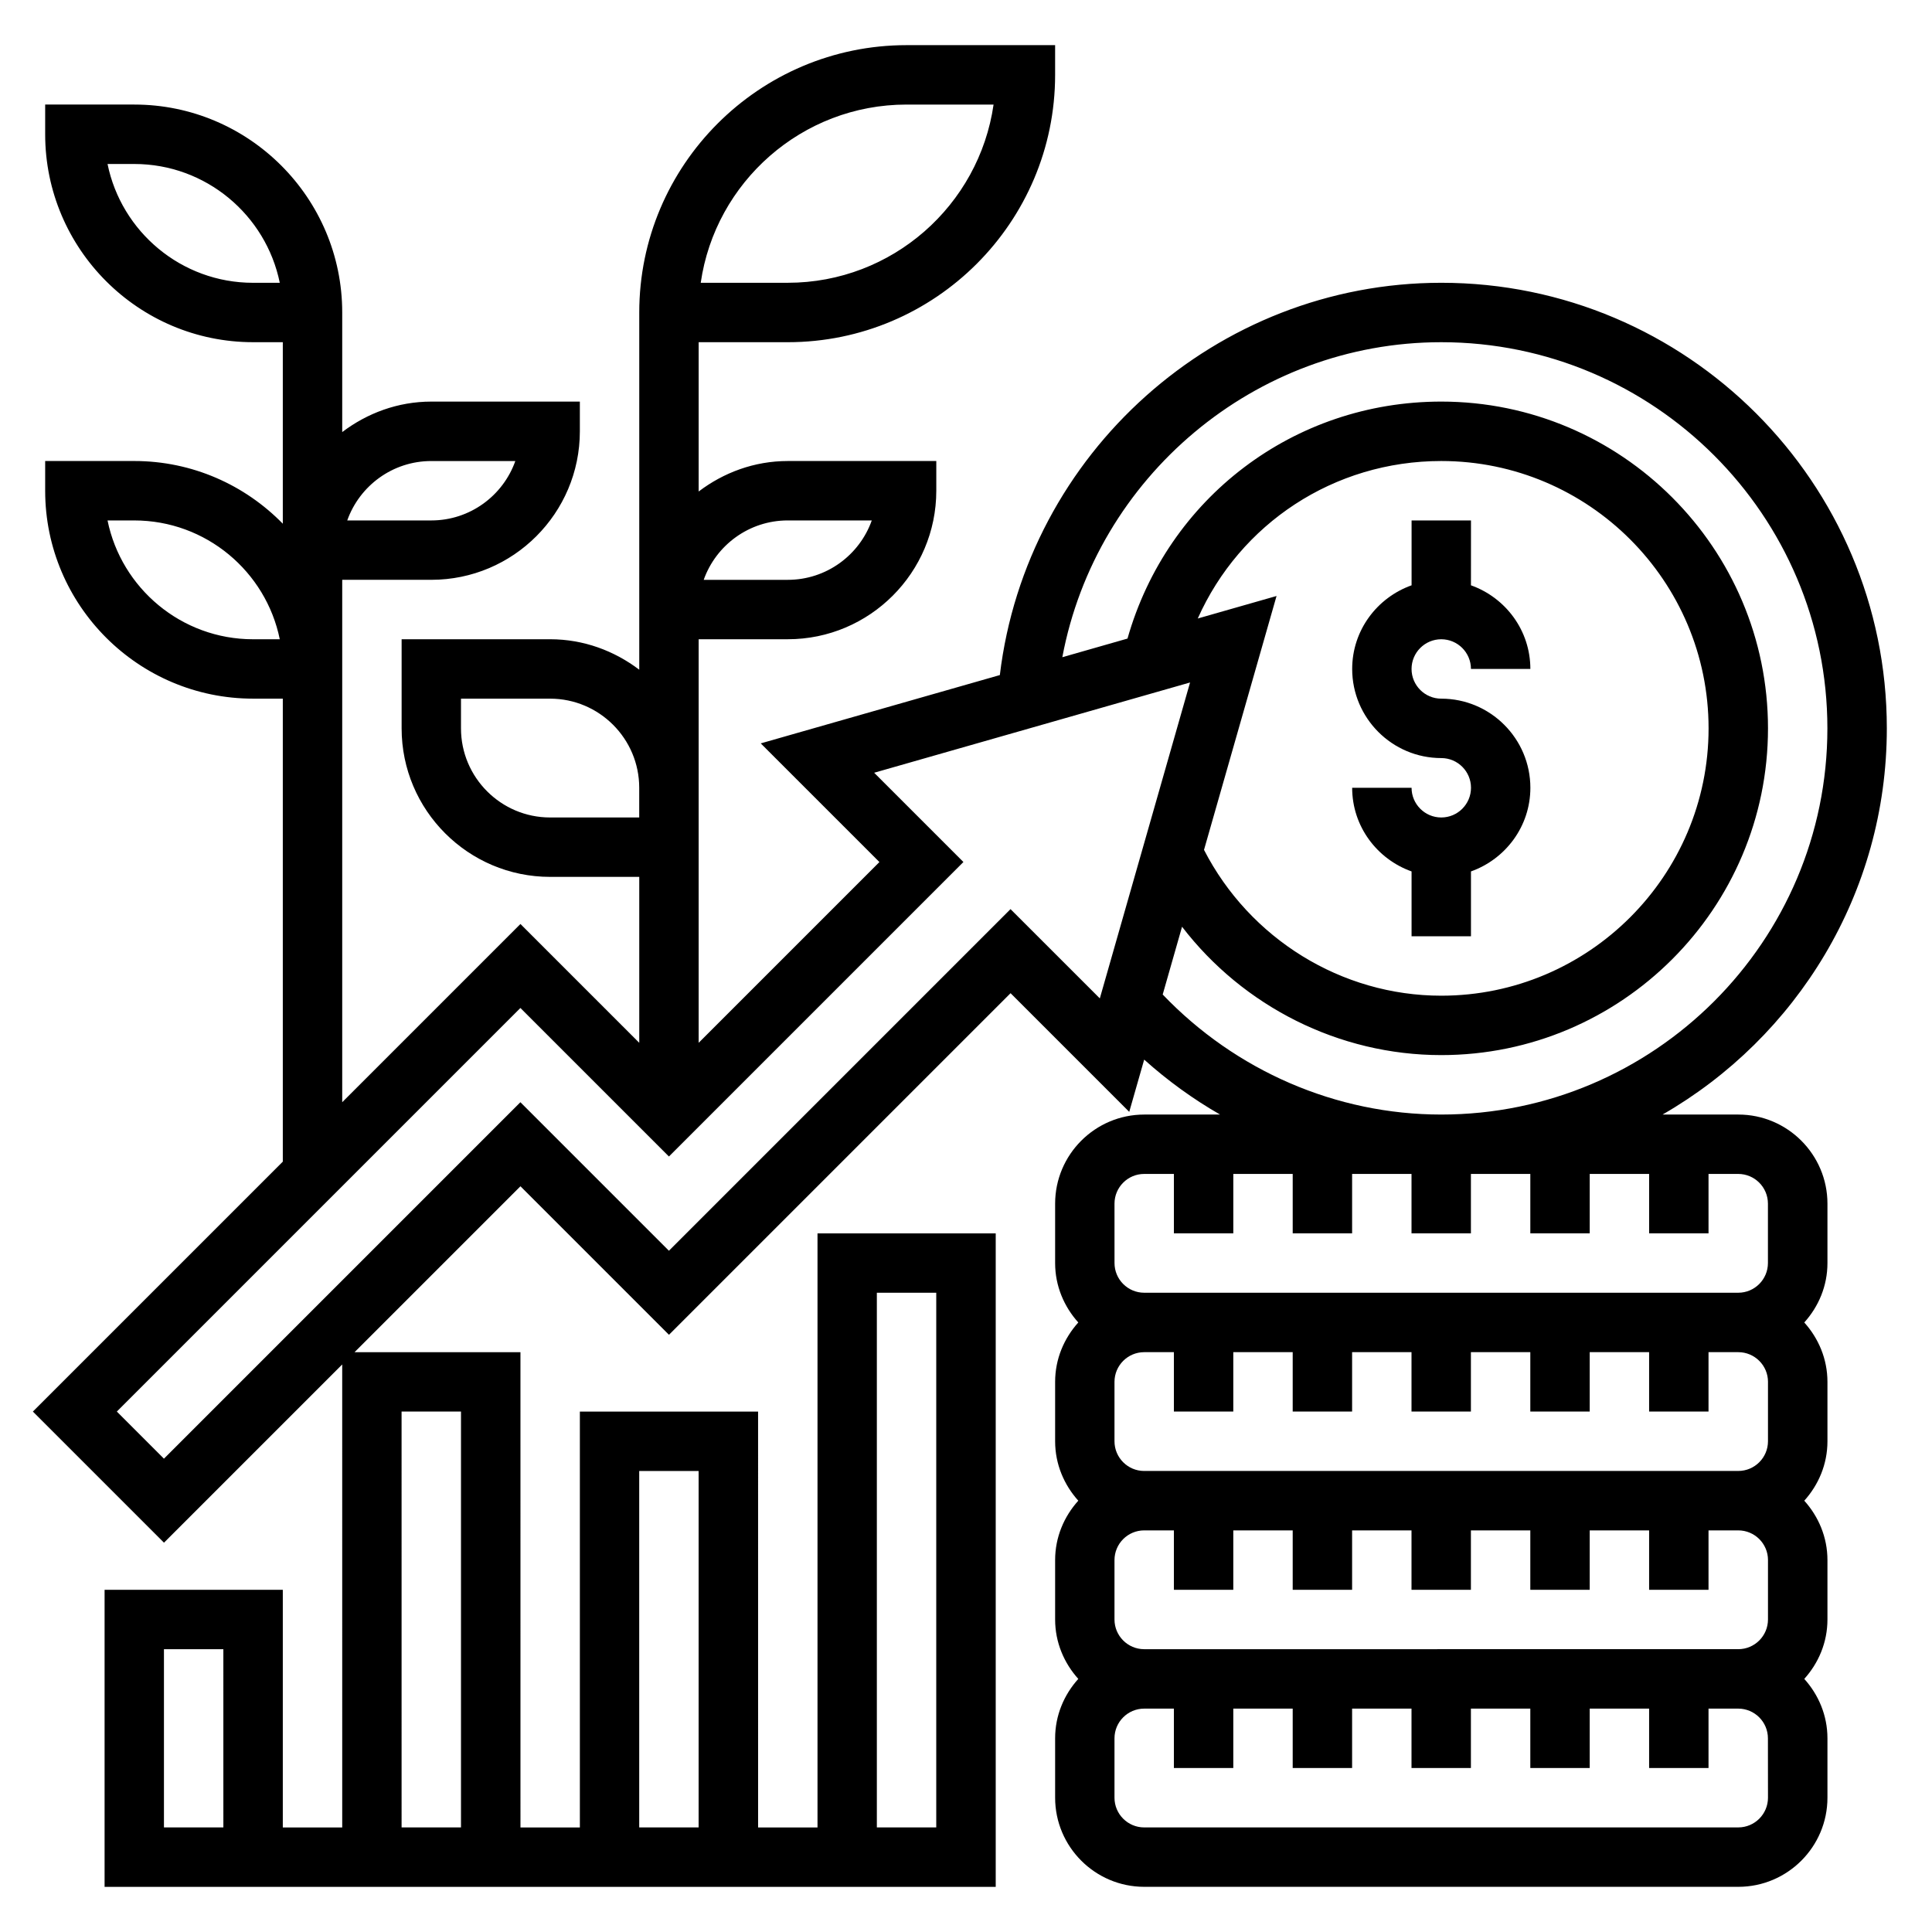
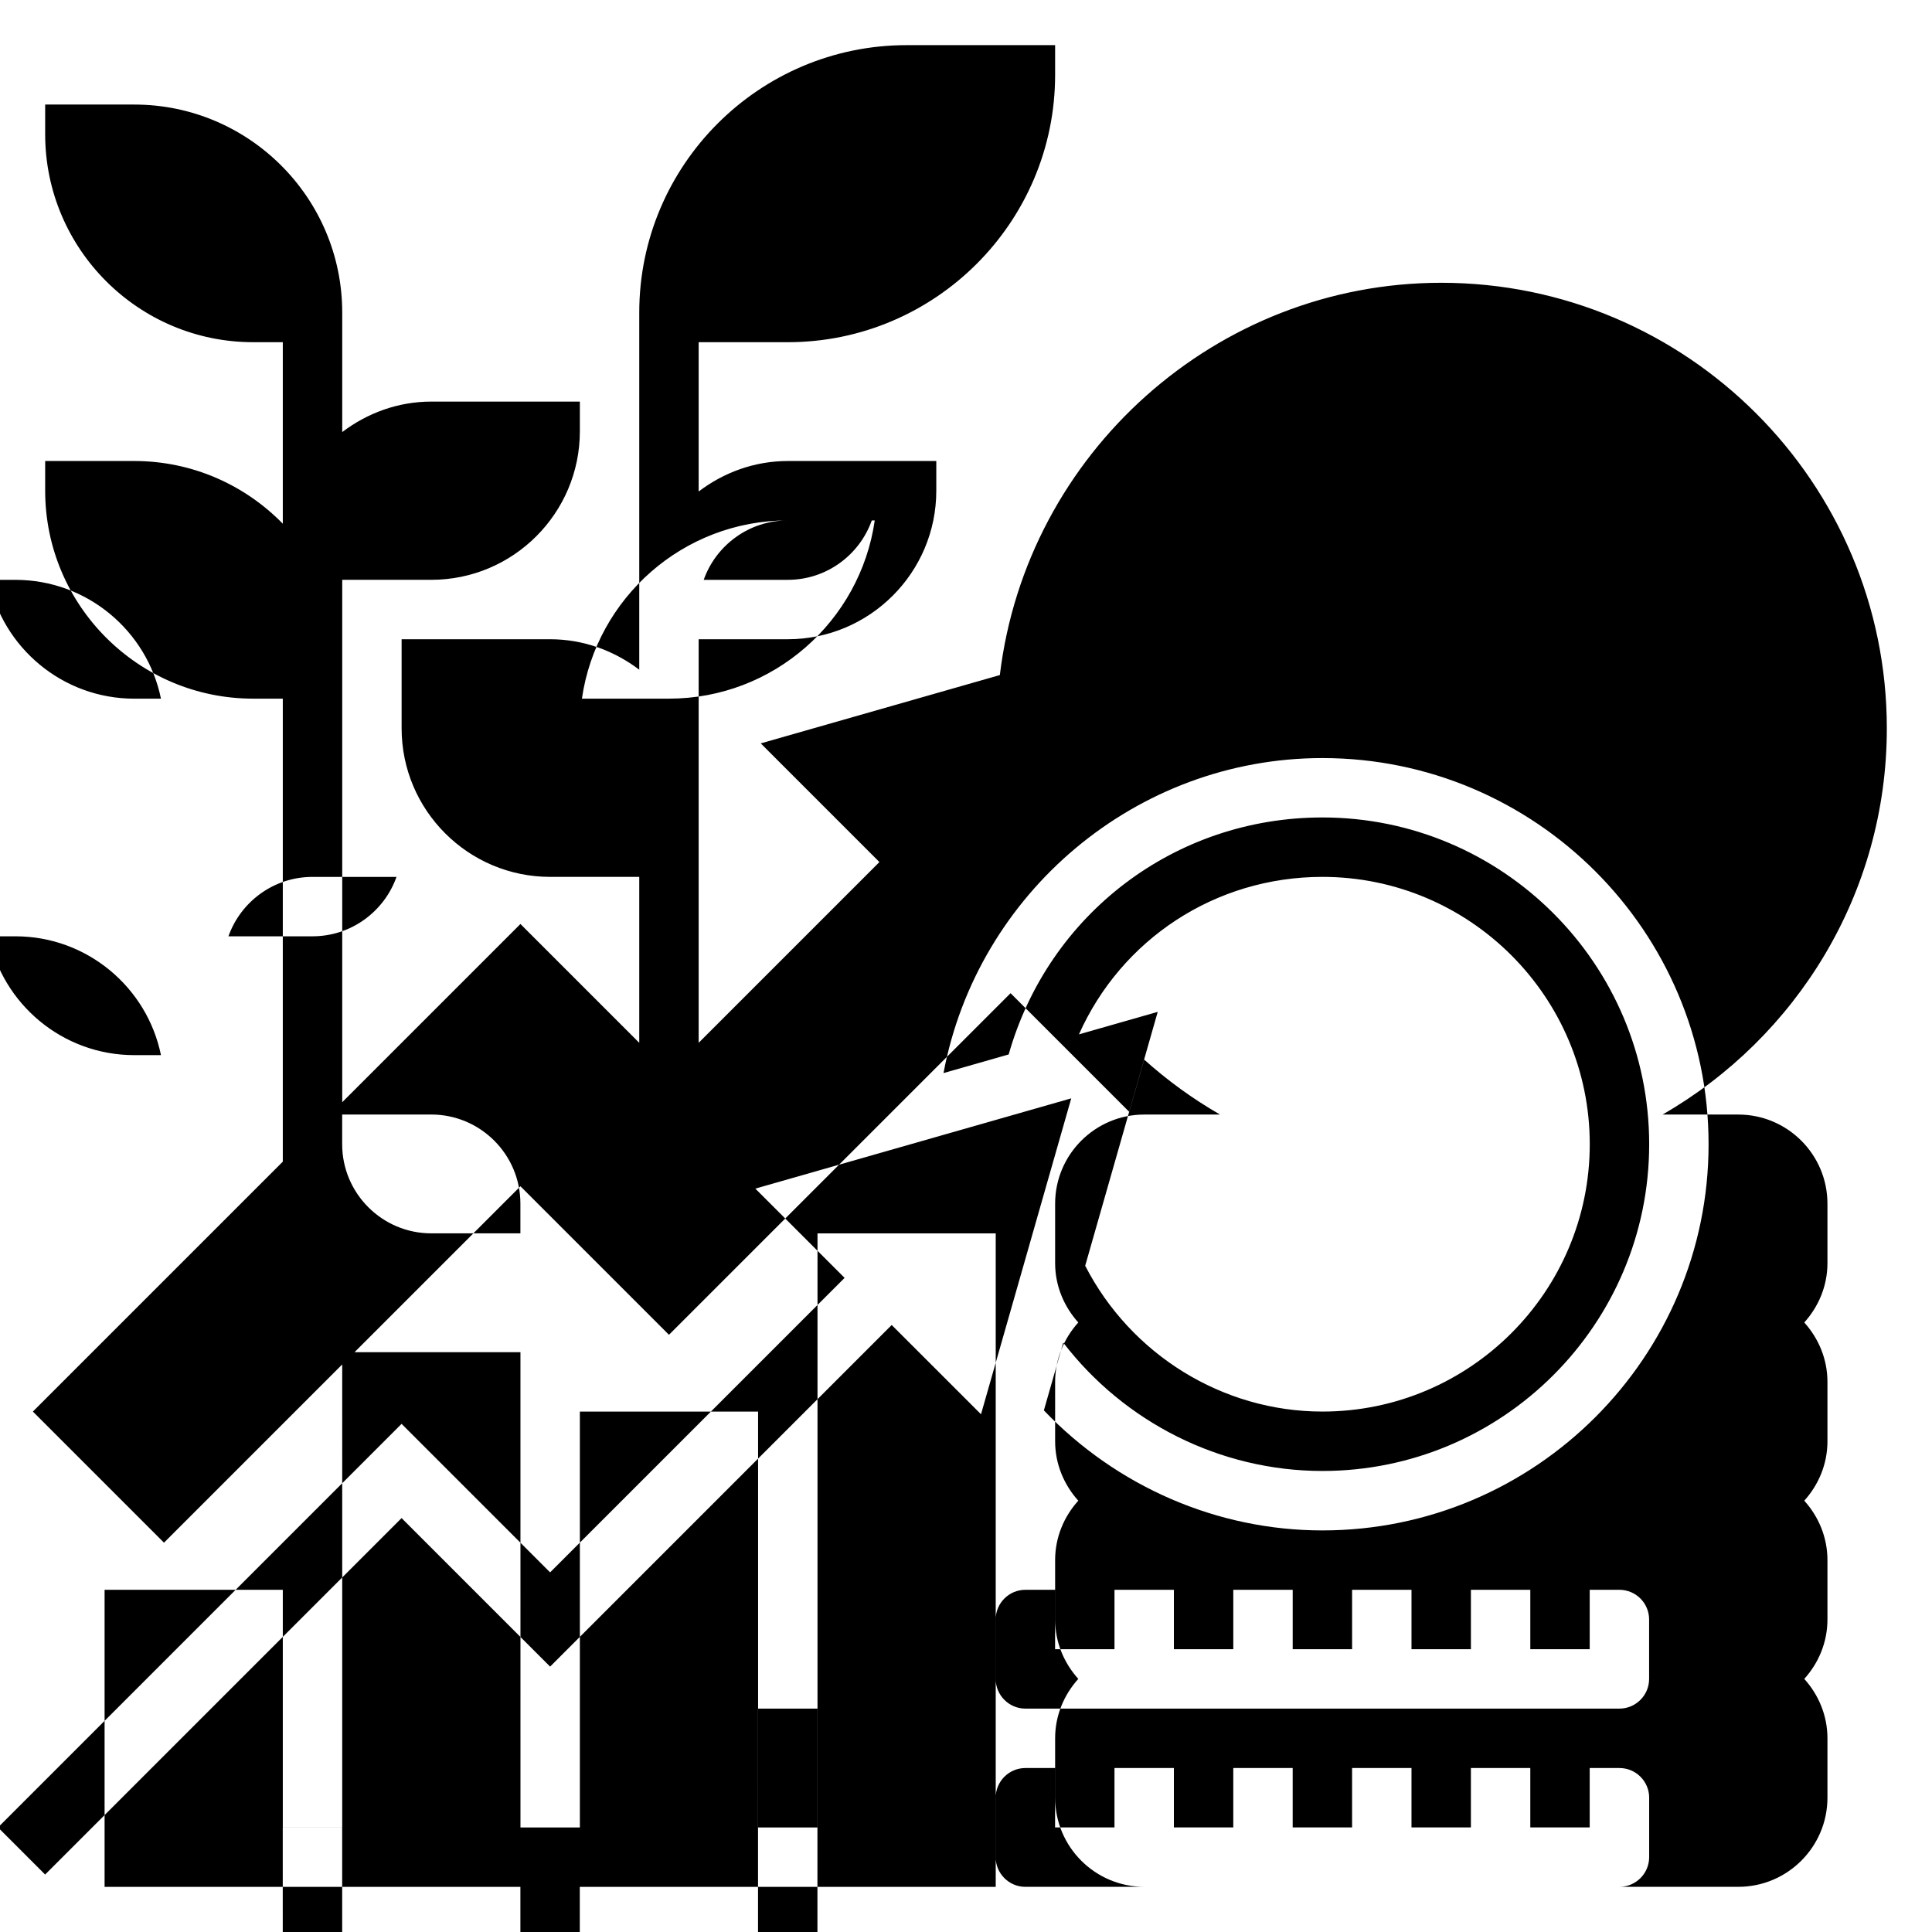
<svg xmlns="http://www.w3.org/2000/svg" fill="#000000" width="800px" height="800px" version="1.1" viewBox="144 144 512 512">
  <g>
-     <path d="m525.95 360.64c-4.344 0-7.871-3.535-7.871-7.871h-15.742c0 10.25 6.606 18.91 15.742 22.168v17.191h15.742v-17.191c9.141-3.258 15.742-11.918 15.742-22.168 0-13.02-10.598-23.617-23.617-23.617-4.344 0-7.871-3.535-7.871-7.871 0-4.336 3.527-7.871 7.871-7.871s7.871 3.535 7.871 7.871h15.742c0-10.25-6.606-18.91-15.742-22.168l0.008-17.191h-15.742v17.191c-9.141 3.258-15.742 11.918-15.742 22.168 0 13.02 10.598 23.617 23.617 23.617 4.344 0 7.871 3.535 7.871 7.871-0.004 4.34-3.531 7.871-7.879 7.871z" />
-     <path d="m604.67 439.36h-20.059c35.449-20.398 59.418-58.586 59.418-102.34 0-65.109-52.973-118.08-118.08-118.08-59.66 0-109.93 45.242-116.98 103.96l-63.363 18.105 31.449 31.449-47.902 47.902v-106.95h23.617c21.703 0 39.359-17.656 39.359-39.359v-7.871h-39.359c-8.895 0-17.02 3.078-23.617 8.078v-39.566h23.617c39.07 0 70.848-31.789 70.848-70.848v-7.875h-39.359c-39.07 0-70.848 31.789-70.848 70.848v94.668c-6.598-4.996-14.719-8.074-23.617-8.074h-39.359v23.617c0 21.703 17.656 39.359 39.359 39.359h23.617v43.973l-31.488-31.488-47.23 47.23v-138.44h23.617c21.703 0 39.359-17.656 39.359-39.359v-7.871h-39.359c-8.895 0-17.02 3.078-23.617 8.078v-31.691c0-30.387-24.727-55.105-55.105-55.105h-23.617v7.871c0 30.387 24.727 55.105 55.105 55.105h7.871v48.105c-10.012-10.242-23.945-16.617-39.359-16.617h-23.617v7.871c0 30.387 24.727 55.105 55.105 55.105h7.871v122.7l-66.234 66.23 34.746 34.746 47.23-47.23 0.004 122.7h-15.746v-62.977h-47.23v78.719h236.16v-173.18h-47.23v157.44h-15.742l-0.004-110.21h-47.23v110.21h-15.742l-0.004-125.95h-43.973l43.973-43.973 39.359 39.359 90.527-90.527 31.449 31.449 3.961-13.848c6.211 5.574 12.949 10.453 20.105 14.562h-20.09c-13.02 0-23.617 10.598-23.617 23.617v15.742c0 6.07 2.371 11.555 6.141 15.742-3.777 4.188-6.141 9.676-6.141 15.742v15.742c0 6.07 2.371 11.555 6.141 15.742-3.777 4.188-6.141 9.676-6.141 15.742v15.742c0 6.07 2.371 11.555 6.141 15.742-3.777 4.188-6.141 9.676-6.141 15.742v15.742c0 13.02 10.598 23.617 23.617 23.617h157.44c13.02 0 23.617-10.598 23.617-23.617v-15.742c0-6.07-2.371-11.555-6.141-15.742 3.777-4.188 6.141-9.676 6.141-15.742v-15.742c0-6.07-2.371-11.555-6.141-15.742 3.777-4.188 6.141-9.676 6.141-15.742v-15.742c0-6.07-2.371-11.555-6.141-15.742 3.777-4.188 6.141-9.676 6.141-15.742v-15.742c0-13.023-10.598-23.617-23.617-23.617zm-251.91-157.44h22.27c-3.25 9.164-12.004 15.742-22.27 15.742h-22.27c3.25-9.16 12.004-15.742 22.27-15.742zm31.488-110.21h23.059c-3.836 26.668-26.828 47.23-54.547 47.23h-23.059c3.836-26.668 26.828-47.23 54.547-47.23zm-94.465 188.93c-13.02 0-23.617-10.598-23.617-23.617v-7.871h23.617c13.02 0 23.617 10.598 23.617 23.617v7.871zm-31.488-94.461h22.27c-3.25 9.164-12.004 15.742-22.27 15.742h-22.27c3.254-9.164 12.004-15.742 22.27-15.742zm-47.23-47.234c-19.012 0-34.914-13.547-38.566-31.488h7.078c19.012 0 34.914 13.547 38.566 31.488zm0 94.465c-19.012 0-34.914-13.547-38.566-31.488h7.078c19.012 0 34.914 13.547 38.566 31.488zm-7.871 314.88h-15.746v-47.23h15.742zm173.18-141.7h15.742v141.7h-15.742zm-62.977 47.234h15.742v94.465h-15.742zm-47.23-15.746v110.21h-15.742l-0.004-110.21zm145.63-133.15-90.527 90.531-39.359-39.359-94.465 94.465-12.484-12.488 106.95-106.95 39.359 39.359 78.043-78.043-23.656-23.656 83.719-23.922-23.914 83.719zm49.621-77.02c11.199-25.117 36.043-41.734 64.523-41.734 39.07 0 70.848 31.789 70.848 70.848 0 39.062-31.781 70.848-70.848 70.848-26.473 0-50.781-15.129-62.867-38.645l19.223-67.281zm-9.289 99.637 5.125-17.949c16.199 21.098 41.555 34.016 68.688 34.016 47.742 0 86.594-38.848 86.594-86.594 0-47.742-38.848-86.594-86.594-86.594-39.094 0-72.59 25.609-83.145 62.805l-17.27 4.938c8.934-47.633 50.965-83.48 100.41-83.48 56.426 0 102.34 45.91 102.34 102.34 0 56.426-45.91 102.34-102.34 102.34-27.891 0-54.496-11.613-73.812-31.812zm-12.777 55.43c0-4.336 3.527-7.871 7.871-7.871h7.871v15.742h15.742v-15.742h15.742v15.742h15.742v-15.742h15.742v15.742h15.742v-15.742h15.742v15.742h15.742v-15.742h15.742v15.742h15.742v-15.742h7.871c4.344 0 7.871 3.535 7.871 7.871v15.742c0 4.336-3.527 7.871-7.871 7.871h-157.42c-4.344 0-7.871-3.535-7.871-7.871zm173.18 47.23v15.742c0 4.336-3.527 7.871-7.871 7.871l-157.44 0.004c-4.344 0-7.871-3.535-7.871-7.871v-15.742c0-4.336 3.527-7.871 7.871-7.871h7.871v15.742h15.742v-15.742h15.742v15.742h15.742v-15.742h15.742v15.742h15.742v-15.742h15.742v15.742h15.742v-15.742h15.742v15.742h15.742v-15.742h7.871c4.363-0.004 7.891 3.531 7.891 7.867zm0 47.23v15.742c0 4.336-3.527 7.871-7.871 7.871l-157.44 0.004c-4.344 0-7.871-3.535-7.871-7.871v-15.742c0-4.336 3.527-7.871 7.871-7.871h7.871v15.742h15.742v-15.742h15.742v15.742h15.742v-15.742h15.742v15.742h15.742v-15.742h15.742v15.742h15.742v-15.742h15.742v15.742h15.742v-15.742h7.871c4.363-0.004 7.891 3.531 7.891 7.867zm0 62.977c0 4.336-3.527 7.871-7.871 7.871l-157.44 0.004c-4.344 0-7.871-3.535-7.871-7.871v-15.742c0-4.336 3.527-7.871 7.871-7.871h7.871v15.742h15.742v-15.742h15.742v15.742h15.742v-15.742h15.742v15.742h15.742v-15.742h15.742v15.742h15.742v-15.742h15.742v15.742h15.742v-15.742h7.871c4.344 0 7.871 3.535 7.871 7.871z" />
+     <path d="m604.67 439.36h-20.059c35.449-20.398 59.418-58.586 59.418-102.34 0-65.109-52.973-118.08-118.08-118.08-59.66 0-109.93 45.242-116.98 103.96l-63.363 18.105 31.449 31.449-47.902 47.902v-106.95h23.617c21.703 0 39.359-17.656 39.359-39.359v-7.871h-39.359c-8.895 0-17.02 3.078-23.617 8.078v-39.566h23.617c39.07 0 70.848-31.789 70.848-70.848v-7.875h-39.359c-39.07 0-70.848 31.789-70.848 70.848v94.668c-6.598-4.996-14.719-8.074-23.617-8.074h-39.359v23.617c0 21.703 17.656 39.359 39.359 39.359h23.617v43.973l-31.488-31.488-47.23 47.23v-138.44h23.617c21.703 0 39.359-17.656 39.359-39.359v-7.871h-39.359c-8.895 0-17.02 3.078-23.617 8.078v-31.691c0-30.387-24.727-55.105-55.105-55.105h-23.617v7.871c0 30.387 24.727 55.105 55.105 55.105h7.871v48.105c-10.012-10.242-23.945-16.617-39.359-16.617h-23.617v7.871c0 30.387 24.727 55.105 55.105 55.105h7.871v122.7l-66.234 66.23 34.746 34.746 47.23-47.23 0.004 122.7h-15.746v-62.977h-47.23v78.719h236.16v-173.18h-47.23v157.44h-15.742l-0.004-110.21h-47.23v110.21h-15.742l-0.004-125.95h-43.973l43.973-43.973 39.359 39.359 90.527-90.527 31.449 31.449 3.961-13.848c6.211 5.574 12.949 10.453 20.105 14.562h-20.09c-13.02 0-23.617 10.598-23.617 23.617v15.742c0 6.07 2.371 11.555 6.141 15.742-3.777 4.188-6.141 9.676-6.141 15.742v15.742c0 6.07 2.371 11.555 6.141 15.742-3.777 4.188-6.141 9.676-6.141 15.742v15.742c0 6.07 2.371 11.555 6.141 15.742-3.777 4.188-6.141 9.676-6.141 15.742v15.742c0 13.02 10.598 23.617 23.617 23.617h157.44c13.02 0 23.617-10.598 23.617-23.617v-15.742c0-6.07-2.371-11.555-6.141-15.742 3.777-4.188 6.141-9.676 6.141-15.742v-15.742c0-6.07-2.371-11.555-6.141-15.742 3.777-4.188 6.141-9.676 6.141-15.742v-15.742c0-6.07-2.371-11.555-6.141-15.742 3.777-4.188 6.141-9.676 6.141-15.742v-15.742c0-13.023-10.598-23.617-23.617-23.617zm-251.91-157.44h22.27c-3.25 9.164-12.004 15.742-22.27 15.742h-22.27c3.25-9.16 12.004-15.742 22.27-15.742zh23.059c-3.836 26.668-26.828 47.23-54.547 47.23h-23.059c3.836-26.668 26.828-47.23 54.547-47.23zm-94.465 188.93c-13.02 0-23.617-10.598-23.617-23.617v-7.871h23.617c13.02 0 23.617 10.598 23.617 23.617v7.871zm-31.488-94.461h22.27c-3.25 9.164-12.004 15.742-22.27 15.742h-22.27c3.254-9.164 12.004-15.742 22.27-15.742zm-47.23-47.234c-19.012 0-34.914-13.547-38.566-31.488h7.078c19.012 0 34.914 13.547 38.566 31.488zm0 94.465c-19.012 0-34.914-13.547-38.566-31.488h7.078c19.012 0 34.914 13.547 38.566 31.488zm-7.871 314.88h-15.746v-47.23h15.742zm173.18-141.7h15.742v141.7h-15.742zm-62.977 47.234h15.742v94.465h-15.742zm-47.23-15.746v110.21h-15.742l-0.004-110.21zm145.63-133.15-90.527 90.531-39.359-39.359-94.465 94.465-12.484-12.488 106.95-106.95 39.359 39.359 78.043-78.043-23.656-23.656 83.719-23.922-23.914 83.719zm49.621-77.02c11.199-25.117 36.043-41.734 64.523-41.734 39.07 0 70.848 31.789 70.848 70.848 0 39.062-31.781 70.848-70.848 70.848-26.473 0-50.781-15.129-62.867-38.645l19.223-67.281zm-9.289 99.637 5.125-17.949c16.199 21.098 41.555 34.016 68.688 34.016 47.742 0 86.594-38.848 86.594-86.594 0-47.742-38.848-86.594-86.594-86.594-39.094 0-72.59 25.609-83.145 62.805l-17.27 4.938c8.934-47.633 50.965-83.48 100.41-83.48 56.426 0 102.34 45.91 102.34 102.34 0 56.426-45.91 102.34-102.34 102.34-27.891 0-54.496-11.613-73.812-31.812zm-12.777 55.43c0-4.336 3.527-7.871 7.871-7.871h7.871v15.742h15.742v-15.742h15.742v15.742h15.742v-15.742h15.742v15.742h15.742v-15.742h15.742v15.742h15.742v-15.742h15.742v15.742h15.742v-15.742h7.871c4.344 0 7.871 3.535 7.871 7.871v15.742c0 4.336-3.527 7.871-7.871 7.871h-157.42c-4.344 0-7.871-3.535-7.871-7.871zm173.18 47.23v15.742c0 4.336-3.527 7.871-7.871 7.871l-157.44 0.004c-4.344 0-7.871-3.535-7.871-7.871v-15.742c0-4.336 3.527-7.871 7.871-7.871h7.871v15.742h15.742v-15.742h15.742v15.742h15.742v-15.742h15.742v15.742h15.742v-15.742h15.742v15.742h15.742v-15.742h15.742v15.742h15.742v-15.742h7.871c4.363-0.004 7.891 3.531 7.891 7.867zm0 47.23v15.742c0 4.336-3.527 7.871-7.871 7.871l-157.44 0.004c-4.344 0-7.871-3.535-7.871-7.871v-15.742c0-4.336 3.527-7.871 7.871-7.871h7.871v15.742h15.742v-15.742h15.742v15.742h15.742v-15.742h15.742v15.742h15.742v-15.742h15.742v15.742h15.742v-15.742h15.742v15.742h15.742v-15.742h7.871c4.363-0.004 7.891 3.531 7.891 7.867zm0 62.977c0 4.336-3.527 7.871-7.871 7.871l-157.44 0.004c-4.344 0-7.871-3.535-7.871-7.871v-15.742c0-4.336 3.527-7.871 7.871-7.871h7.871v15.742h15.742v-15.742h15.742v15.742h15.742v-15.742h15.742v15.742h15.742v-15.742h15.742v15.742h15.742v-15.742h15.742v15.742h15.742v-15.742h7.871c4.344 0 7.871 3.535 7.871 7.871z" />
  </g>
</svg>